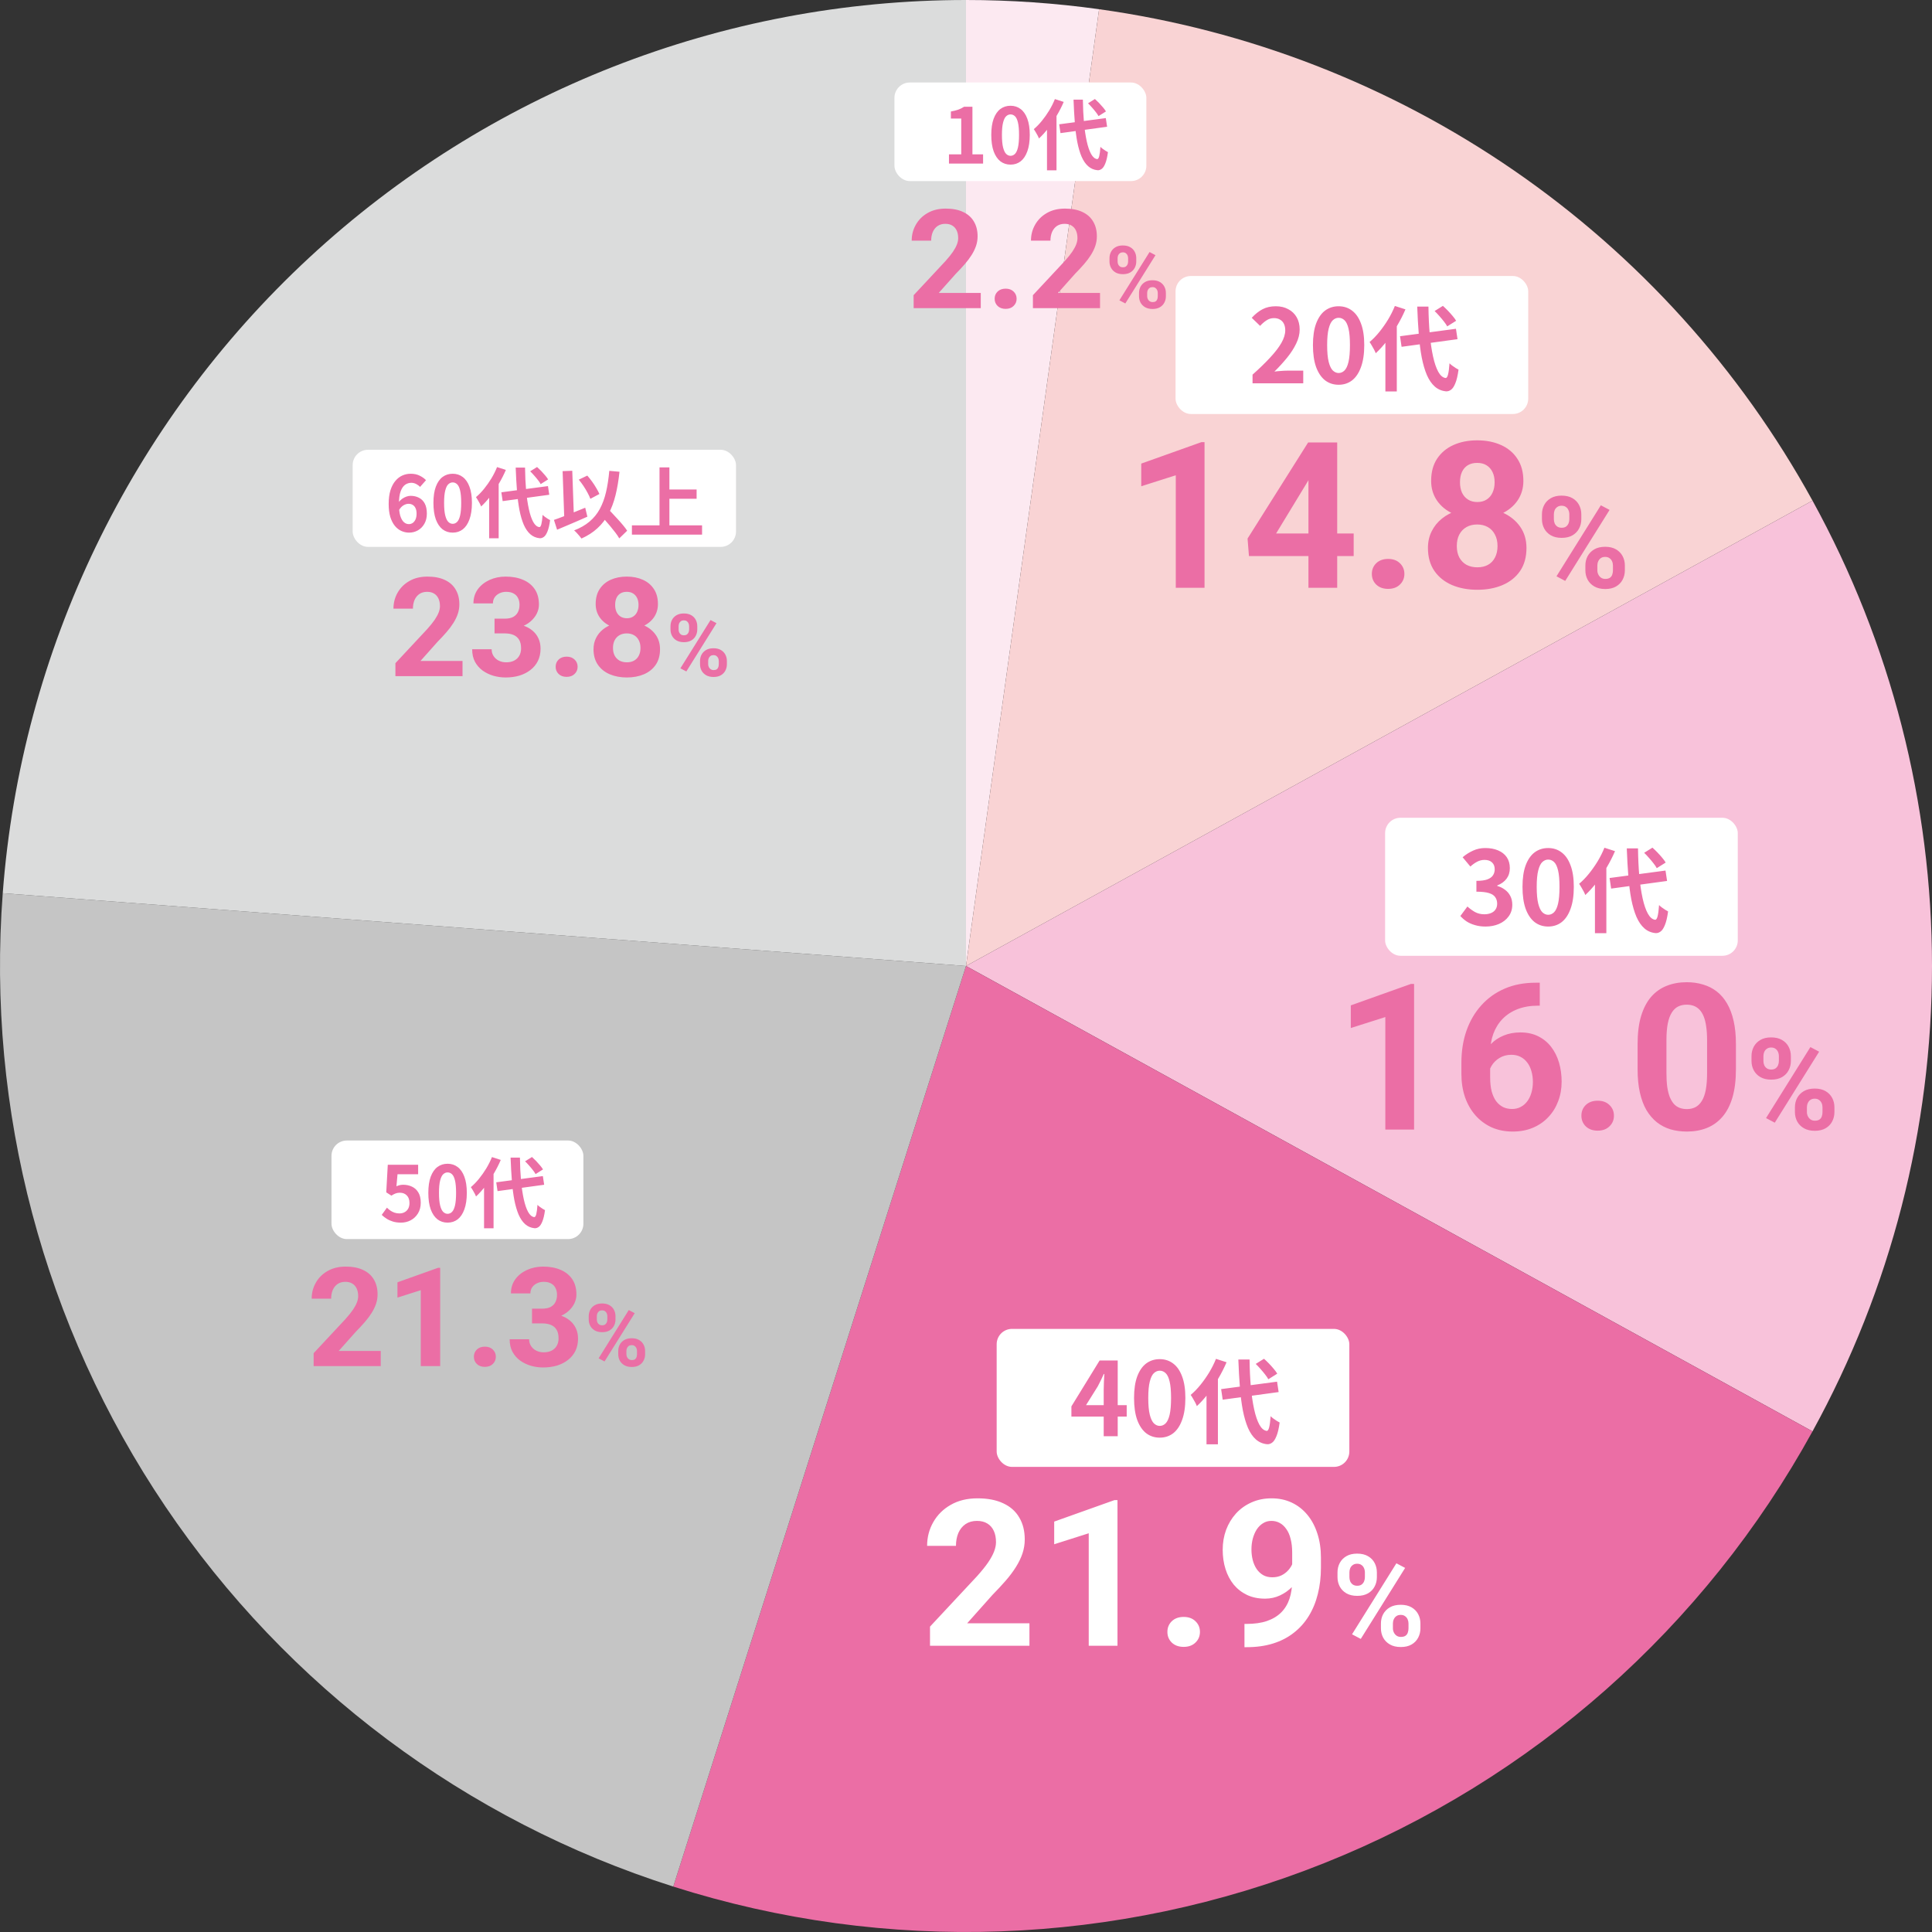
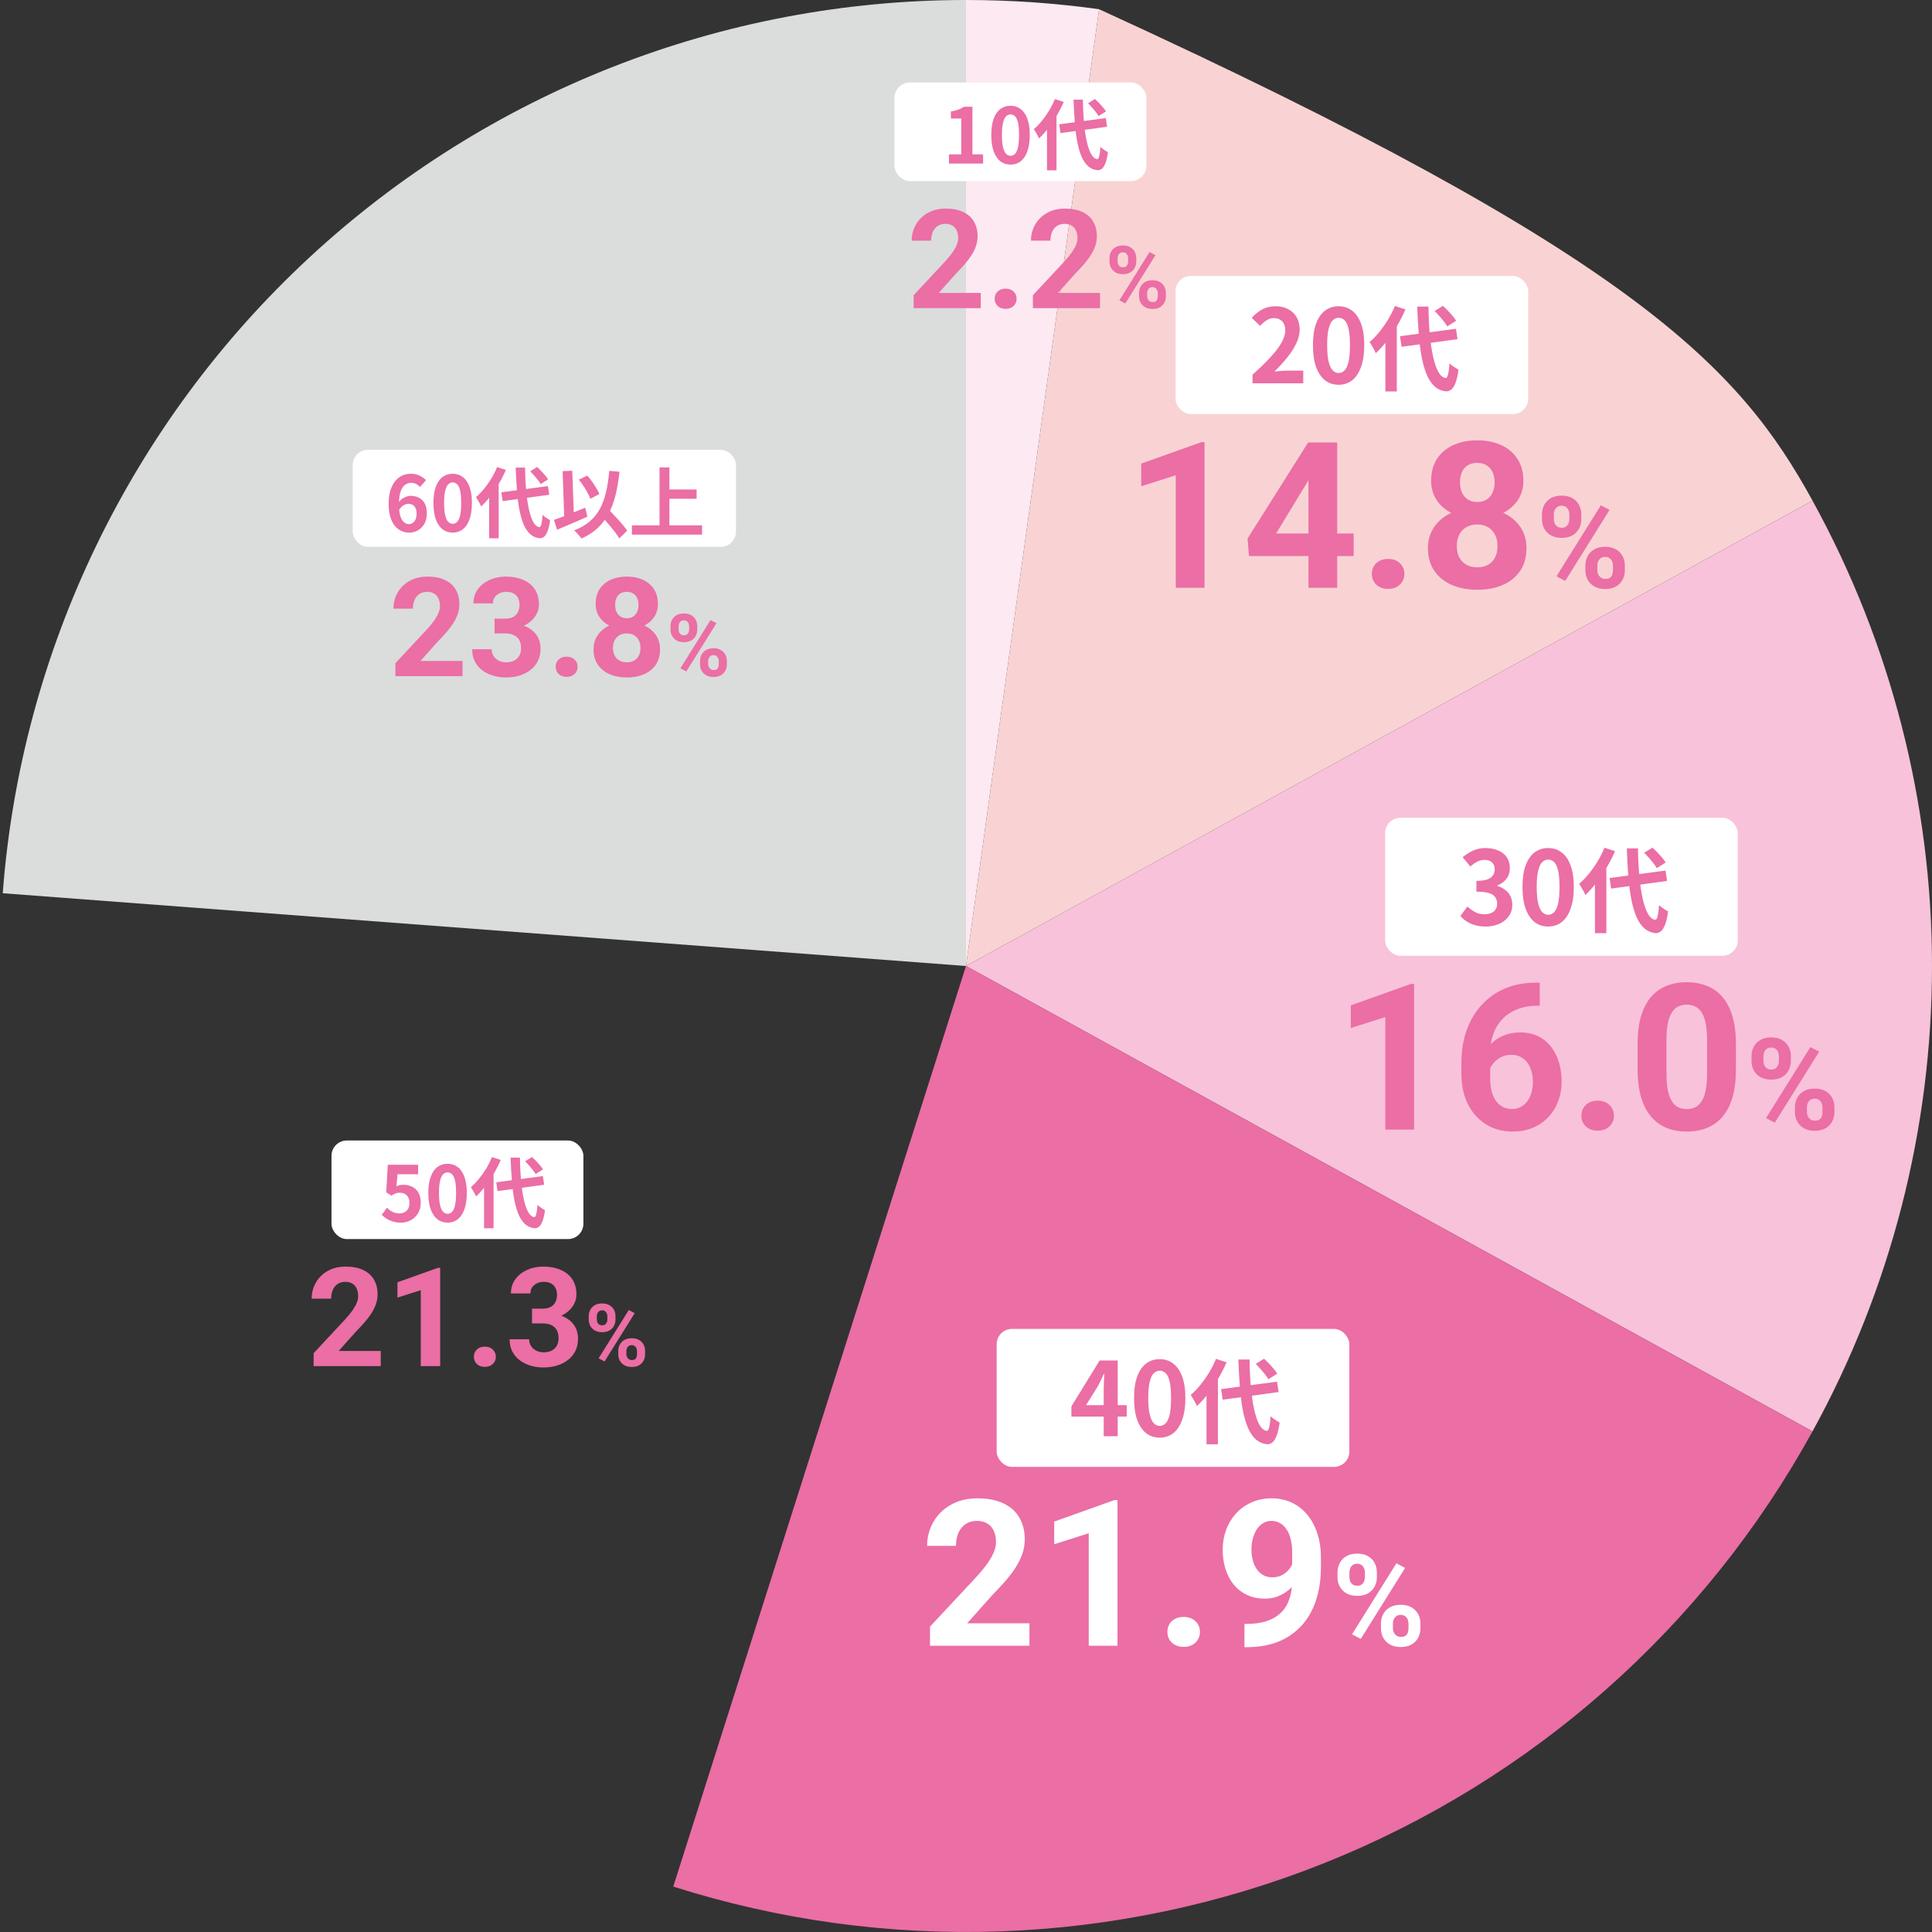
<svg xmlns="http://www.w3.org/2000/svg" width="378" height="378" viewBox="0 0 378 378" fill="none">
  <rect x="0" y="0" width="378" height="378" fill="#333333" stroke="none" />
  <path d="M189 0C197.712 -3.80812e-07 206.413 0.602 215.042 1.803L189 189L189 0Z" fill="#FCE9F1" />
-   <path d="M215.042 1.803C244.187 5.857 271.982 16.66 296.214 33.352C320.446 50.044 340.446 72.163 354.622 97.949L189 189L215.042 1.803Z" fill="#F9D3D4" />
+   <path d="M215.042 1.803C320.446 50.044 340.446 72.163 354.622 97.949L189 189L215.042 1.803Z" fill="#F9D3D4" />
  <path d="M354.622 97.949C369.959 125.846 378 157.165 378 189C378 220.835 369.959 252.154 354.622 280.051L189 189L354.622 97.949Z" fill="#F8C2DA" />
  <path d="M354.622 280.051C333.532 318.414 299.779 348.265 259.127 364.508C218.475 380.752 173.445 382.379 131.726 369.113L189 189L354.622 280.051Z" fill="#EB6EA5" />
-   <path d="M131.726 369.113C91.172 356.217 56.157 330.013 32.349 294.742C8.54 259.471 -2.669 217.197 0.537 174.763L189 189L131.726 369.113Z" fill="#C5C5C5" />
  <path d="M0.537 174.763C4.127 127.237 25.541 82.822 60.489 50.415C95.437 18.007 141.339 -5.68357e-07 189 0V189L0.537 174.763Z" fill="#DBDCDC" />
  <rect x="195" y="260" width="69" height="27" rx="3" fill="white" />
  <path d="M215.943 281V271.9C215.943 271.473 215.956 270.967 215.983 270.38C216.01 269.78 216.036 269.26 216.063 268.82H215.963C215.79 269.22 215.603 269.62 215.403 270.02C215.203 270.42 214.996 270.827 214.783 271.24L212.483 274.92H220.443V277.16H209.623V275.16L215.143 266.18H218.683V281H215.943ZM226.9 281.28C225.9 281.28 225.02 280.993 224.26 280.42C223.513 279.833 222.927 278.967 222.5 277.82C222.087 276.66 221.88 275.227 221.88 273.52C221.88 271.827 222.087 270.42 222.5 269.3C222.927 268.167 223.513 267.32 224.26 266.76C225.02 266.2 225.9 265.92 226.9 265.92C227.913 265.92 228.793 266.207 229.54 266.78C230.287 267.34 230.867 268.18 231.28 269.3C231.707 270.42 231.92 271.827 231.92 273.52C231.92 275.227 231.707 276.66 231.28 277.82C230.867 278.967 230.287 279.833 229.54 280.42C228.793 280.993 227.913 281.28 226.9 281.28ZM226.9 278.98C227.34 278.98 227.727 278.813 228.06 278.48C228.393 278.147 228.653 277.587 228.84 276.8C229.027 276 229.12 274.907 229.12 273.52C229.12 272.147 229.027 271.073 228.84 270.3C228.653 269.513 228.393 268.967 228.06 268.66C227.727 268.34 227.34 268.18 226.9 268.18C226.487 268.18 226.107 268.34 225.76 268.66C225.427 268.967 225.16 269.513 224.96 270.3C224.76 271.073 224.66 272.147 224.66 273.52C224.66 274.907 224.76 276 224.96 276.8C225.16 277.587 225.427 278.147 225.76 278.48C226.107 278.813 226.487 278.98 226.9 278.98ZM238.917 271.784L249.861 270.326L250.167 272.36L239.223 273.854L238.917 271.784ZM245.685 266.852L247.305 265.844C247.617 266.12 247.941 266.432 248.277 266.78C248.613 267.128 248.925 267.476 249.213 267.824C249.501 268.16 249.729 268.472 249.897 268.76L248.151 269.858C248.007 269.582 247.797 269.27 247.521 268.922C247.245 268.562 246.945 268.202 246.621 267.842C246.309 267.482 245.997 267.152 245.685 266.852ZM237.909 265.862L239.979 266.528C239.523 267.596 238.983 268.658 238.359 269.714C237.747 270.77 237.081 271.76 236.361 272.684C235.653 273.608 234.921 274.418 234.165 275.114C234.105 274.934 234.003 274.706 233.859 274.43C233.715 274.154 233.559 273.878 233.391 273.602C233.235 273.326 233.091 273.098 232.959 272.918C233.619 272.366 234.255 271.712 234.867 270.956C235.479 270.2 236.049 269.39 236.577 268.526C237.105 267.65 237.549 266.762 237.909 265.862ZM236.055 271.028L238.251 268.814L238.287 268.85V282.584H236.055V271.028ZM242.283 265.988H244.479C244.503 267.908 244.587 269.702 244.731 271.37C244.887 273.026 245.103 274.484 245.379 275.744C245.655 277.004 245.997 278.006 246.405 278.75C246.813 279.482 247.287 279.884 247.827 279.956C248.031 279.968 248.193 279.74 248.313 279.272C248.433 278.804 248.529 278.072 248.601 277.076C248.733 277.22 248.913 277.376 249.141 277.544C249.369 277.712 249.597 277.868 249.825 278.012C250.053 278.144 250.233 278.246 250.365 278.318C250.209 279.482 249.999 280.376 249.735 281C249.483 281.624 249.201 282.044 248.889 282.26C248.577 282.488 248.253 282.59 247.917 282.566C247.065 282.482 246.333 282.17 245.721 281.63C245.109 281.09 244.593 280.34 244.173 279.38C243.765 278.42 243.429 277.274 243.165 275.942C242.913 274.61 242.721 273.11 242.589 271.442C242.457 269.762 242.355 267.944 242.283 265.988Z" fill="#EB6EA5" />
  <path d="M201.412 317.605V322H181.958V318.25L191.158 308.387C192.082 307.358 192.811 306.453 193.345 305.672C193.879 304.878 194.263 304.168 194.498 303.543C194.745 302.905 194.869 302.299 194.869 301.727C194.869 300.867 194.725 300.132 194.439 299.52C194.153 298.895 193.729 298.413 193.169 298.074C192.623 297.736 191.945 297.566 191.138 297.566C190.279 297.566 189.537 297.775 188.912 298.191C188.3 298.608 187.831 299.188 187.505 299.93C187.193 300.672 187.037 301.512 187.037 302.449H181.392C181.392 300.757 181.796 299.207 182.603 297.801C183.41 296.382 184.55 295.255 186.021 294.422C187.492 293.576 189.237 293.152 191.255 293.152C193.248 293.152 194.927 293.478 196.294 294.129C197.675 294.767 198.716 295.691 199.419 296.902C200.136 298.1 200.494 299.533 200.494 301.199C200.494 302.137 200.344 303.055 200.044 303.953C199.745 304.839 199.315 305.724 198.755 306.609C198.208 307.482 197.544 308.367 196.763 309.266C195.982 310.164 195.116 311.095 194.166 312.059L189.224 317.605H201.412ZM218.638 293.504V322H213.013V299.988L206.255 302.137V297.703L218.033 293.504H218.638ZM228.404 319.285C228.404 318.452 228.69 317.755 229.263 317.195C229.849 316.635 230.624 316.355 231.587 316.355C232.551 316.355 233.319 316.635 233.892 317.195C234.478 317.755 234.771 318.452 234.771 319.285C234.771 320.118 234.478 320.815 233.892 321.375C233.319 321.935 232.551 322.215 231.587 322.215C230.624 322.215 229.849 321.935 229.263 321.375C228.69 320.815 228.404 320.118 228.404 319.285ZM243.482 317.723H243.853C245.416 317.723 246.757 317.534 247.876 317.156C249.009 316.766 249.94 316.206 250.669 315.477C251.399 314.747 251.939 313.855 252.291 312.801C252.642 311.733 252.818 310.522 252.818 309.168V303.777C252.818 302.749 252.714 301.844 252.505 301.062C252.31 300.281 252.024 299.637 251.646 299.129C251.281 298.608 250.852 298.217 250.357 297.957C249.875 297.697 249.341 297.566 248.755 297.566C248.13 297.566 247.577 297.723 247.095 298.035C246.613 298.335 246.203 298.745 245.865 299.266C245.539 299.786 245.285 300.385 245.103 301.062C244.934 301.727 244.849 302.423 244.849 303.152C244.849 303.882 244.934 304.578 245.103 305.242C245.272 305.893 245.526 306.473 245.865 306.98C246.203 307.475 246.626 307.872 247.134 308.172C247.642 308.458 248.241 308.602 248.931 308.602C249.595 308.602 250.188 308.478 250.708 308.23C251.242 307.97 251.692 307.632 252.056 307.215C252.434 306.798 252.72 306.336 252.916 305.828C253.124 305.32 253.228 304.806 253.228 304.285L255.083 305.301C255.083 306.212 254.888 307.111 254.498 307.996C254.107 308.882 253.56 309.689 252.857 310.418C252.167 311.134 251.366 311.707 250.455 312.137C249.543 312.566 248.567 312.781 247.525 312.781C246.197 312.781 245.018 312.54 243.99 312.059C242.961 311.564 242.089 310.887 241.373 310.027C240.669 309.155 240.136 308.139 239.771 306.98C239.406 305.822 239.224 304.565 239.224 303.211C239.224 301.831 239.445 300.535 239.888 299.324C240.344 298.113 240.988 297.046 241.822 296.121C242.668 295.197 243.677 294.474 244.849 293.953C246.034 293.419 247.349 293.152 248.794 293.152C250.24 293.152 251.555 293.432 252.74 293.992C253.925 294.552 254.94 295.346 255.787 296.375C256.633 297.391 257.284 298.608 257.74 300.027C258.208 301.447 258.443 303.022 258.443 304.754V306.707C258.443 308.556 258.241 310.275 257.837 311.863C257.447 313.452 256.854 314.891 256.06 316.18C255.279 317.456 254.302 318.549 253.13 319.461C251.972 320.372 250.624 321.069 249.087 321.551C247.551 322.033 245.832 322.273 243.931 322.273H243.482V317.723ZM261.685 308.584V307.645C261.685 306.969 261.832 306.355 262.125 305.801C262.417 305.248 262.849 304.804 263.418 304.471C263.988 304.137 264.688 303.97 265.518 303.97C266.373 303.97 267.085 304.137 267.654 304.471C268.232 304.804 268.663 305.248 268.948 305.801C269.241 306.355 269.388 306.969 269.388 307.645V308.584C269.388 309.244 269.241 309.85 268.948 310.403C268.663 310.957 268.236 311.4 267.667 311.734C267.097 312.068 266.389 312.234 265.542 312.234C264.704 312.234 263.996 312.068 263.418 311.734C262.849 311.4 262.417 310.957 262.125 310.403C261.832 309.85 261.685 309.244 261.685 308.584ZM264.017 307.645V308.584C264.017 308.869 264.069 309.142 264.175 309.402C264.289 309.655 264.46 309.862 264.688 310.025C264.924 310.18 265.209 310.257 265.542 310.257C265.892 310.257 266.177 310.18 266.397 310.025C266.617 309.862 266.779 309.655 266.885 309.402C266.991 309.142 267.044 308.869 267.044 308.584V307.645C267.044 307.343 266.987 307.067 266.873 306.814C266.767 306.554 266.6 306.347 266.373 306.192C266.153 306.029 265.868 305.948 265.518 305.948C265.193 305.948 264.916 306.029 264.688 306.192C264.46 306.347 264.289 306.554 264.175 306.814C264.069 307.067 264.017 307.343 264.017 307.645ZM270.181 318.582V317.642C270.181 316.975 270.328 316.364 270.621 315.811C270.922 315.258 271.357 314.814 271.927 314.48C272.505 314.147 273.213 313.98 274.051 313.98C274.897 313.98 275.605 314.147 276.175 314.48C276.744 314.814 277.176 315.258 277.469 315.811C277.762 316.364 277.908 316.975 277.908 317.642V318.582C277.908 319.249 277.762 319.86 277.469 320.413C277.184 320.966 276.757 321.41 276.187 321.744C275.617 322.077 274.913 322.244 274.075 322.244C273.229 322.244 272.517 322.077 271.939 321.744C271.361 321.41 270.922 320.966 270.621 320.413C270.328 319.86 270.181 319.249 270.181 318.582ZM272.525 317.642V318.582C272.525 318.875 272.59 319.152 272.72 319.412C272.85 319.673 273.029 319.88 273.257 320.035C273.493 320.189 273.766 320.267 274.075 320.267C274.466 320.267 274.771 320.189 274.991 320.035C275.21 319.88 275.361 319.673 275.442 319.412C275.532 319.152 275.577 318.875 275.577 318.582V317.642C275.577 317.349 275.52 317.076 275.406 316.824C275.292 316.564 275.121 316.356 274.893 316.202C274.673 316.039 274.393 315.958 274.051 315.958C273.709 315.958 273.424 316.039 273.196 316.202C272.977 316.356 272.81 316.564 272.696 316.824C272.582 317.076 272.525 317.349 272.525 317.642ZM274.917 306.766L266.238 320.657L264.529 319.754L273.208 305.862L274.917 306.766Z" fill="white" />
  <rect x="271" y="160" width="69" height="27" rx="3" fill="white" />
  <path d="M290.663 181.28C289.89 181.28 289.196 181.187 288.583 181C287.97 180.827 287.423 180.587 286.943 180.28C286.476 179.96 286.07 179.607 285.723 179.22L287.103 177.36C287.556 177.773 288.05 178.133 288.583 178.44C289.13 178.733 289.736 178.88 290.403 178.88C290.91 178.88 291.35 178.8 291.723 178.64C292.11 178.48 292.403 178.247 292.603 177.94C292.816 177.633 292.923 177.26 292.923 176.82C292.923 176.327 292.803 175.907 292.563 175.56C292.336 175.2 291.93 174.927 291.343 174.74C290.756 174.553 289.93 174.46 288.863 174.46V172.34C289.77 172.34 290.483 172.247 291.003 172.06C291.523 171.86 291.89 171.593 292.103 171.26C292.33 170.913 292.443 170.52 292.443 170.08C292.443 169.507 292.27 169.06 291.923 168.74C291.576 168.407 291.09 168.24 290.463 168.24C289.943 168.24 289.456 168.36 289.003 168.6C288.563 168.827 288.123 169.14 287.683 169.54L286.163 167.72C286.816 167.173 287.503 166.74 288.223 166.42C288.943 166.087 289.736 165.92 290.603 165.92C291.55 165.92 292.383 166.073 293.103 166.38C293.836 166.687 294.403 167.133 294.803 167.72C295.203 168.307 295.403 169.02 295.403 169.86C295.403 170.66 295.19 171.347 294.763 171.92C294.336 172.493 293.73 172.933 292.943 173.24V173.34C293.49 173.487 293.983 173.727 294.423 174.06C294.876 174.38 295.23 174.787 295.483 175.28C295.75 175.773 295.883 176.347 295.883 177C295.883 177.893 295.643 178.66 295.163 179.3C294.696 179.94 294.063 180.433 293.263 180.78C292.476 181.113 291.61 181.28 290.663 181.28ZM302.9 181.28C301.9 181.28 301.02 180.993 300.26 180.42C299.513 179.833 298.927 178.967 298.5 177.82C298.087 176.66 297.88 175.227 297.88 173.52C297.88 171.827 298.087 170.42 298.5 169.3C298.927 168.167 299.513 167.32 300.26 166.76C301.02 166.2 301.9 165.92 302.9 165.92C303.913 165.92 304.793 166.207 305.54 166.78C306.287 167.34 306.867 168.18 307.28 169.3C307.707 170.42 307.92 171.827 307.92 173.52C307.92 175.227 307.707 176.66 307.28 177.82C306.867 178.967 306.287 179.833 305.54 180.42C304.793 180.993 303.913 181.28 302.9 181.28ZM302.9 178.98C303.34 178.98 303.727 178.813 304.06 178.48C304.393 178.147 304.653 177.587 304.84 176.8C305.027 176 305.12 174.907 305.12 173.52C305.12 172.147 305.027 171.073 304.84 170.3C304.653 169.513 304.393 168.967 304.06 168.66C303.727 168.34 303.34 168.18 302.9 168.18C302.487 168.18 302.107 168.34 301.76 168.66C301.427 168.967 301.16 169.513 300.96 170.3C300.76 171.073 300.66 172.147 300.66 173.52C300.66 174.907 300.76 176 300.96 176.8C301.16 177.587 301.427 178.147 301.76 178.48C302.107 178.813 302.487 178.98 302.9 178.98ZM314.917 171.784L325.861 170.326L326.167 172.36L315.223 173.854L314.917 171.784ZM321.685 166.852L323.305 165.844C323.617 166.12 323.941 166.432 324.277 166.78C324.613 167.128 324.925 167.476 325.213 167.824C325.501 168.16 325.729 168.472 325.897 168.76L324.151 169.858C324.007 169.582 323.797 169.27 323.521 168.922C323.245 168.562 322.945 168.202 322.621 167.842C322.309 167.482 321.997 167.152 321.685 166.852ZM313.909 165.862L315.979 166.528C315.523 167.596 314.983 168.658 314.359 169.714C313.747 170.77 313.081 171.76 312.361 172.684C311.653 173.608 310.921 174.418 310.165 175.114C310.105 174.934 310.003 174.706 309.859 174.43C309.715 174.154 309.559 173.878 309.391 173.602C309.235 173.326 309.091 173.098 308.959 172.918C309.619 172.366 310.255 171.712 310.867 170.956C311.479 170.2 312.049 169.39 312.577 168.526C313.105 167.65 313.549 166.762 313.909 165.862ZM312.055 171.028L314.251 168.814L314.287 168.85V182.584H312.055V171.028ZM318.283 165.988H320.479C320.503 167.908 320.587 169.702 320.731 171.37C320.887 173.026 321.103 174.484 321.379 175.744C321.655 177.004 321.997 178.006 322.405 178.75C322.813 179.482 323.287 179.884 323.827 179.956C324.031 179.968 324.193 179.74 324.313 179.272C324.433 178.804 324.529 178.072 324.601 177.076C324.733 177.22 324.913 177.376 325.141 177.544C325.369 177.712 325.597 177.868 325.825 178.012C326.053 178.144 326.233 178.246 326.365 178.318C326.209 179.482 325.999 180.376 325.735 181C325.483 181.624 325.201 182.044 324.889 182.26C324.577 182.488 324.253 182.59 323.917 182.566C323.065 182.482 322.333 182.17 321.721 181.63C321.109 181.09 320.593 180.34 320.173 179.38C319.765 178.42 319.429 177.274 319.165 175.942C318.913 174.61 318.721 173.11 318.589 171.442C318.457 169.762 318.355 167.944 318.283 165.988Z" fill="#EB6EA5" />
  <path d="M276.669 192.504V221H271.044V198.988L264.287 201.137V196.703L276.064 192.504H276.669ZM300.439 192.27H301.259V196.762H300.927C299.443 196.762 298.121 196.983 296.962 197.426C295.804 197.868 294.82 198.5 294.013 199.32C293.219 200.128 292.607 201.104 292.177 202.25C291.761 203.396 291.552 204.678 291.552 206.098V210.824C291.552 211.84 291.65 212.738 291.845 213.52C292.054 214.288 292.347 214.932 292.724 215.453C293.115 215.961 293.57 216.345 294.091 216.605C294.612 216.853 295.198 216.977 295.849 216.977C296.461 216.977 297.014 216.846 297.509 216.586C298.017 216.326 298.447 215.961 298.798 215.492C299.163 215.01 299.436 214.451 299.619 213.812C299.814 213.161 299.912 212.452 299.912 211.684C299.912 210.915 299.814 210.206 299.619 209.555C299.436 208.904 299.163 208.344 298.798 207.875C298.434 207.393 297.991 207.022 297.47 206.762C296.949 206.501 296.363 206.371 295.712 206.371C294.827 206.371 294.046 206.579 293.369 206.996C292.705 207.4 292.184 207.921 291.806 208.559C291.429 209.197 291.227 209.867 291.201 210.57L289.501 209.477C289.541 208.474 289.749 207.523 290.126 206.625C290.517 205.727 291.051 204.932 291.728 204.242C292.418 203.539 293.245 202.992 294.208 202.602C295.172 202.198 296.259 201.996 297.47 201.996C298.798 201.996 299.964 202.25 300.966 202.758C301.982 203.266 302.828 203.962 303.505 204.848C304.182 205.733 304.69 206.755 305.029 207.914C305.367 209.073 305.537 210.31 305.537 211.625C305.537 213.005 305.309 214.288 304.853 215.473C304.41 216.658 303.766 217.693 302.919 218.578C302.086 219.464 301.083 220.154 299.912 220.648C298.74 221.143 297.425 221.391 295.966 221.391C294.456 221.391 293.082 221.117 291.845 220.57C290.621 220.01 289.567 219.229 288.681 218.227C287.796 217.224 287.112 216.033 286.63 214.652C286.162 213.272 285.927 211.762 285.927 210.121V207.934C285.927 205.642 286.259 203.546 286.923 201.645C287.6 199.73 288.57 198.077 289.833 196.684C291.097 195.277 292.62 194.19 294.404 193.422C296.188 192.654 298.199 192.27 300.439 192.27ZM309.404 218.285C309.404 217.452 309.69 216.755 310.263 216.195C310.849 215.635 311.624 215.355 312.587 215.355C313.551 215.355 314.319 215.635 314.892 216.195C315.478 216.755 315.771 217.452 315.771 218.285C315.771 219.118 315.478 219.815 314.892 220.375C314.319 220.935 313.551 221.215 312.587 221.215C311.624 221.215 310.849 220.935 310.263 220.375C309.69 219.815 309.404 219.118 309.404 218.285ZM339.638 204.281V209.203C339.638 211.339 339.41 213.181 338.955 214.73C338.499 216.267 337.841 217.53 336.982 218.52C336.136 219.496 335.126 220.219 333.955 220.688C332.783 221.156 331.481 221.391 330.048 221.391C328.903 221.391 327.835 221.247 326.845 220.961C325.856 220.661 324.964 220.199 324.169 219.574C323.388 218.949 322.711 218.161 322.138 217.211C321.578 216.247 321.149 215.102 320.849 213.773C320.55 212.445 320.4 210.922 320.4 209.203V204.281C320.4 202.146 320.628 200.316 321.083 198.793C321.552 197.257 322.21 196 323.056 195.023C323.916 194.047 324.931 193.331 326.103 192.875C327.275 192.406 328.577 192.172 330.009 192.172C331.155 192.172 332.216 192.322 333.193 192.621C334.182 192.908 335.074 193.357 335.869 193.969C336.663 194.581 337.34 195.368 337.9 196.332C338.46 197.283 338.889 198.422 339.189 199.75C339.488 201.065 339.638 202.576 339.638 204.281ZM333.994 209.945V203.52C333.994 202.491 333.935 201.592 333.818 200.824C333.714 200.056 333.551 199.405 333.33 198.871C333.108 198.324 332.835 197.882 332.509 197.543C332.184 197.204 331.813 196.957 331.396 196.801C330.979 196.645 330.517 196.566 330.009 196.566C329.371 196.566 328.805 196.69 328.31 196.938C327.828 197.185 327.418 197.582 327.08 198.129C326.741 198.663 326.481 199.379 326.298 200.277C326.129 201.163 326.044 202.243 326.044 203.52V209.945C326.044 210.974 326.097 211.879 326.201 212.66C326.318 213.441 326.487 214.112 326.708 214.672C326.943 215.219 327.216 215.668 327.529 216.02C327.854 216.358 328.225 216.605 328.642 216.762C329.072 216.918 329.541 216.996 330.048 216.996C330.673 216.996 331.227 216.872 331.708 216.625C332.203 216.365 332.62 215.961 332.958 215.414C333.31 214.854 333.57 214.125 333.74 213.227C333.909 212.328 333.994 211.234 333.994 209.945ZM342.685 207.584V206.645C342.685 205.969 342.832 205.355 343.125 204.801C343.417 204.248 343.849 203.804 344.418 203.471C344.988 203.137 345.688 202.97 346.518 202.97C347.373 202.97 348.085 203.137 348.654 203.471C349.232 203.804 349.663 204.248 349.948 204.801C350.241 205.355 350.388 205.969 350.388 206.645V207.584C350.388 208.244 350.241 208.85 349.948 209.403C349.663 209.957 349.236 210.4 348.667 210.734C348.097 211.068 347.389 211.234 346.542 211.234C345.704 211.234 344.996 211.068 344.418 210.734C343.849 210.4 343.417 209.957 343.125 209.403C342.832 208.85 342.685 208.244 342.685 207.584ZM345.017 206.645V207.584C345.017 207.869 345.069 208.142 345.175 208.402C345.289 208.655 345.46 208.862 345.688 209.025C345.924 209.18 346.209 209.257 346.542 209.257C346.892 209.257 347.177 209.18 347.397 209.025C347.617 208.862 347.779 208.655 347.885 208.402C347.991 208.142 348.044 207.869 348.044 207.584V206.645C348.044 206.343 347.987 206.067 347.873 205.814C347.767 205.554 347.6 205.347 347.373 205.192C347.153 205.029 346.868 204.948 346.518 204.948C346.193 204.948 345.916 205.029 345.688 205.192C345.46 205.347 345.289 205.554 345.175 205.814C345.069 206.067 345.017 206.343 345.017 206.645ZM351.181 217.582V216.642C351.181 215.975 351.328 215.364 351.621 214.811C351.922 214.258 352.357 213.814 352.927 213.48C353.505 213.147 354.213 212.98 355.051 212.98C355.897 212.98 356.605 213.147 357.175 213.48C357.744 213.814 358.176 214.258 358.469 214.811C358.762 215.364 358.908 215.975 358.908 216.642V217.582C358.908 218.249 358.762 218.86 358.469 219.413C358.184 219.966 357.757 220.41 357.187 220.744C356.617 221.077 355.913 221.244 355.075 221.244C354.229 221.244 353.517 221.077 352.939 220.744C352.361 220.41 351.922 219.966 351.621 219.413C351.328 218.86 351.181 218.249 351.181 217.582ZM353.525 216.642V217.582C353.525 217.875 353.59 218.152 353.72 218.412C353.85 218.673 354.029 218.88 354.257 219.035C354.493 219.189 354.766 219.267 355.075 219.267C355.466 219.267 355.771 219.189 355.991 219.035C356.21 218.88 356.361 218.673 356.442 218.412C356.532 218.152 356.577 217.875 356.577 217.582V216.642C356.577 216.349 356.52 216.076 356.406 215.824C356.292 215.564 356.121 215.356 355.893 215.202C355.673 215.039 355.393 214.958 355.051 214.958C354.709 214.958 354.424 215.039 354.196 215.202C353.977 215.356 353.81 215.564 353.696 215.824C353.582 216.076 353.525 216.349 353.525 216.642ZM355.917 205.766L347.238 219.657L345.529 218.754L354.208 204.862L355.917 205.766Z" fill="#EB6EA5" />
  <rect x="64.857" y="223.143" width="49.286" height="19.286" rx="3" fill="white" />
  <path d="M78.45 239.21C77.86 239.21 77.335 239.14 76.875 239C76.415 238.86 76.005 238.675 75.645 238.445C75.285 238.215 74.965 237.965 74.685 237.695L75.705 236.285C75.915 236.495 76.14 236.685 76.38 236.855C76.63 237.025 76.9 237.16 77.19 237.26C77.49 237.36 77.81 237.41 78.15 237.41C78.53 237.41 78.865 237.33 79.155 237.17C79.455 237.01 79.69 236.78 79.86 236.48C80.03 236.17 80.115 235.8 80.115 235.37C80.115 234.73 79.94 234.235 79.59 233.885C79.25 233.535 78.8 233.36 78.24 233.36C77.92 233.36 77.645 233.405 77.415 233.495C77.185 233.575 76.905 233.72 76.575 233.93L75.57 233.285L75.87 227.885H81.81V229.745H77.775L77.565 232.1C77.785 232 78 231.925 78.21 231.875C78.42 231.825 78.65 231.8 78.9 231.8C79.52 231.8 80.09 231.925 80.61 232.175C81.13 232.415 81.545 232.795 81.855 233.315C82.165 233.835 82.32 234.5 82.32 235.31C82.32 236.13 82.135 236.835 81.765 237.425C81.405 238.005 80.93 238.45 80.34 238.76C79.76 239.06 79.13 239.21 78.45 239.21ZM87.568 239.21C86.818 239.21 86.158 238.995 85.588 238.565C85.028 238.125 84.588 237.475 84.268 236.615C83.958 235.745 83.803 234.67 83.803 233.39C83.803 232.12 83.958 231.065 84.268 230.225C84.588 229.375 85.028 228.74 85.588 228.32C86.158 227.9 86.818 227.69 87.568 227.69C88.328 227.69 88.988 227.905 89.548 228.335C90.108 228.755 90.543 229.385 90.853 230.225C91.173 231.065 91.333 232.12 91.333 233.39C91.333 234.67 91.173 235.745 90.853 236.615C90.543 237.475 90.108 238.125 89.548 238.565C88.988 238.995 88.328 239.21 87.568 239.21ZM87.568 237.485C87.898 237.485 88.188 237.36 88.438 237.11C88.688 236.86 88.883 236.44 89.023 235.85C89.163 235.25 89.233 234.43 89.233 233.39C89.233 232.36 89.163 231.555 89.023 230.975C88.883 230.385 88.688 229.975 88.438 229.745C88.188 229.505 87.898 229.385 87.568 229.385C87.258 229.385 86.973 229.505 86.713 229.745C86.463 229.975 86.263 230.385 86.113 230.975C85.963 231.555 85.888 232.36 85.888 233.39C85.888 234.43 85.963 235.25 86.113 235.85C86.263 236.44 86.463 236.86 86.713 237.11C86.973 237.36 87.258 237.485 87.568 237.485ZM97.091 231.32L106.211 230.105L106.466 231.8L97.346 233.045L97.091 231.32ZM102.731 227.21L104.081 226.37C104.341 226.6 104.611 226.86 104.891 227.15C105.171 227.44 105.431 227.73 105.671 228.02C105.911 228.3 106.101 228.56 106.241 228.8L104.786 229.715C104.666 229.485 104.491 229.225 104.261 228.935C104.031 228.635 103.781 228.335 103.511 228.035C103.251 227.735 102.991 227.46 102.731 227.21ZM96.251 226.385L97.976 226.94C97.596 227.83 97.146 228.715 96.626 229.595C96.116 230.475 95.561 231.3 94.961 232.07C94.371 232.84 93.761 233.515 93.131 234.095C93.081 233.945 92.996 233.755 92.876 233.525C92.756 233.295 92.626 233.065 92.486 232.835C92.356 232.605 92.236 232.415 92.126 232.265C92.676 231.805 93.206 231.26 93.716 230.63C94.226 230 94.701 229.325 95.141 228.605C95.581 227.875 95.951 227.135 96.251 226.385ZM94.706 230.69L96.536 228.845L96.566 228.875V240.32H94.706V230.69ZM99.896 226.49H101.726C101.746 228.09 101.816 229.585 101.936 230.975C102.066 232.355 102.246 233.57 102.476 234.62C102.706 235.67 102.991 236.505 103.331 237.125C103.671 237.735 104.066 238.07 104.516 238.13C104.686 238.14 104.821 237.95 104.921 237.56C105.021 237.17 105.101 236.56 105.161 235.73C105.271 235.85 105.421 235.98 105.611 236.12C105.801 236.26 105.991 236.39 106.181 236.51C106.371 236.62 106.521 236.705 106.631 236.765C106.501 237.735 106.326 238.48 106.106 239C105.896 239.52 105.661 239.87 105.401 240.05C105.141 240.24 104.871 240.325 104.591 240.305C103.881 240.235 103.271 239.975 102.761 239.525C102.251 239.075 101.821 238.45 101.471 237.65C101.131 236.85 100.851 235.895 100.631 234.785C100.421 233.675 100.261 232.425 100.151 231.035C100.041 229.635 99.956 228.12 99.896 226.49Z" fill="#EB6EA5" />
  <path d="M74.494 264.319V267.285H61.363V264.754L67.573 258.096C68.197 257.402 68.689 256.791 69.049 256.264C69.41 255.728 69.669 255.249 69.827 254.827C69.994 254.396 70.078 253.987 70.078 253.601C70.078 253.021 69.981 252.524 69.788 252.111C69.594 251.689 69.309 251.364 68.931 251.135C68.561 250.907 68.105 250.792 67.56 250.792C66.98 250.792 66.478 250.933 66.057 251.214C65.644 251.496 65.327 251.887 65.107 252.388C64.897 252.889 64.791 253.456 64.791 254.088H60.981C60.981 252.946 61.253 251.9 61.798 250.951C62.343 249.993 63.112 249.232 64.106 248.67C65.099 248.099 66.276 247.813 67.639 247.813C68.983 247.813 70.117 248.033 71.04 248.472C71.972 248.903 72.675 249.527 73.149 250.344C73.633 251.153 73.874 252.12 73.874 253.245C73.874 253.877 73.773 254.497 73.571 255.104C73.369 255.701 73.079 256.299 72.701 256.896C72.332 257.485 71.884 258.083 71.356 258.689C70.829 259.296 70.245 259.924 69.603 260.575L66.268 264.319H74.494ZM86.122 248.05V267.285H82.325V252.427L77.764 253.877V250.885L85.713 248.05H86.122ZM92.714 265.453C92.714 264.89 92.907 264.42 93.294 264.042C93.689 263.664 94.212 263.475 94.863 263.475C95.513 263.475 96.032 263.664 96.418 264.042C96.814 264.42 97.012 264.89 97.012 265.453C97.012 266.015 96.814 266.485 96.418 266.863C96.032 267.241 95.513 267.43 94.863 267.43C94.212 267.43 93.689 267.241 93.294 266.863C92.907 266.485 92.714 266.015 92.714 265.453ZM104.091 256.04H106.122C106.772 256.04 107.308 255.93 107.73 255.71C108.152 255.481 108.464 255.165 108.666 254.761C108.877 254.348 108.982 253.869 108.982 253.324C108.982 252.832 108.886 252.396 108.692 252.019C108.508 251.632 108.222 251.333 107.835 251.122C107.449 250.902 106.961 250.792 106.372 250.792C105.906 250.792 105.476 250.885 105.08 251.069C104.685 251.254 104.368 251.513 104.131 251.847C103.894 252.181 103.775 252.585 103.775 253.06H99.965C99.965 252.005 100.246 251.087 100.809 250.305C101.38 249.522 102.145 248.912 103.103 248.472C104.061 248.033 105.115 247.813 106.267 247.813C107.567 247.813 108.706 248.024 109.681 248.446C110.657 248.859 111.417 249.47 111.962 250.278C112.507 251.087 112.779 252.089 112.779 253.284C112.779 253.891 112.639 254.479 112.357 255.051C112.076 255.613 111.672 256.123 111.145 256.58C110.626 257.028 109.993 257.389 109.246 257.661C108.499 257.925 107.66 258.057 106.728 258.057H104.091V256.04ZM104.091 258.927V256.962H106.728C107.774 256.962 108.692 257.081 109.483 257.318C110.274 257.556 110.938 257.898 111.474 258.347C112.01 258.786 112.415 259.309 112.687 259.916C112.959 260.513 113.096 261.177 113.096 261.906C113.096 262.803 112.924 263.603 112.582 264.306C112.239 265 111.755 265.589 111.131 266.072C110.516 266.556 109.795 266.925 108.969 267.18C108.143 267.426 107.242 267.549 106.267 267.549C105.458 267.549 104.663 267.439 103.88 267.219C103.107 266.991 102.404 266.652 101.771 266.204C101.147 265.747 100.646 265.176 100.268 264.49C99.899 263.796 99.714 262.974 99.714 262.025H103.524C103.524 262.517 103.647 262.957 103.894 263.343C104.14 263.73 104.478 264.033 104.909 264.253C105.348 264.473 105.836 264.583 106.372 264.583C106.979 264.583 107.497 264.473 107.928 264.253C108.367 264.024 108.701 263.708 108.93 263.304C109.167 262.891 109.286 262.412 109.286 261.867C109.286 261.164 109.158 260.601 108.903 260.179C108.648 259.749 108.284 259.432 107.809 259.23C107.334 259.028 106.772 258.927 106.122 258.927H104.091ZM115.185 258.163V257.523C115.185 257.064 115.284 256.646 115.483 256.27C115.683 255.894 115.976 255.592 116.363 255.365C116.751 255.138 117.227 255.025 117.791 255.025C118.372 255.025 118.856 255.138 119.244 255.365C119.637 255.592 119.93 255.894 120.124 256.27C120.323 256.646 120.422 257.064 120.422 257.523V258.163C120.422 258.611 120.323 259.023 120.124 259.399C119.93 259.776 119.639 260.077 119.252 260.304C118.865 260.531 118.383 260.645 117.808 260.645C117.238 260.645 116.756 260.531 116.363 260.304C115.976 260.077 115.683 259.776 115.483 259.399C115.284 259.023 115.185 258.611 115.185 258.163ZM116.77 257.523V258.163C116.77 258.356 116.806 258.542 116.878 258.719C116.955 258.89 117.072 259.031 117.227 259.142C117.387 259.247 117.581 259.3 117.808 259.3C118.046 259.3 118.239 259.247 118.389 259.142C118.538 259.031 118.649 258.89 118.721 258.719C118.793 258.542 118.829 258.356 118.829 258.163V257.523C118.829 257.319 118.79 257.131 118.712 256.959C118.64 256.782 118.527 256.641 118.372 256.536C118.223 256.425 118.029 256.37 117.791 256.37C117.57 256.37 117.382 256.425 117.227 256.536C117.072 256.641 116.955 256.782 116.878 256.959C116.806 257.131 116.77 257.319 116.77 257.523ZM120.962 264.961V264.322C120.962 263.868 121.062 263.453 121.261 263.077C121.465 262.7 121.762 262.399 122.149 262.172C122.542 261.945 123.023 261.832 123.593 261.832C124.169 261.832 124.65 261.945 125.038 262.172C125.425 262.399 125.718 262.7 125.917 263.077C126.117 263.453 126.216 263.868 126.216 264.322V264.961C126.216 265.415 126.117 265.83 125.917 266.206C125.724 266.582 125.433 266.884 125.046 267.111C124.659 267.338 124.18 267.451 123.61 267.451C123.034 267.451 122.55 267.338 122.157 267.111C121.764 266.884 121.465 266.582 121.261 266.206C121.062 265.83 120.962 265.415 120.962 264.961ZM122.556 264.322V264.961C122.556 265.16 122.6 265.348 122.688 265.525C122.777 265.702 122.899 265.844 123.054 265.949C123.214 266.054 123.4 266.106 123.61 266.106C123.875 266.106 124.083 266.054 124.232 265.949C124.382 265.844 124.484 265.702 124.54 265.525C124.6 265.348 124.631 265.16 124.631 264.961V264.322C124.631 264.123 124.592 263.937 124.515 263.766C124.437 263.589 124.321 263.447 124.166 263.342C124.017 263.232 123.826 263.176 123.593 263.176C123.361 263.176 123.167 263.232 123.012 263.342C122.863 263.447 122.749 263.589 122.672 263.766C122.594 263.937 122.556 264.123 122.556 264.322ZM124.183 256.926L118.281 266.372L117.119 265.758L123.021 256.312L124.183 256.926Z" fill="#EB6EA5" />
  <rect x="230" y="54" width="69" height="27" rx="3" fill="white" />
  <path d="M245.063 75V73.3C246.41 72.1 247.556 70.987 248.503 69.96C249.463 68.933 250.196 67.98 250.703 67.1C251.21 66.207 251.463 65.38 251.463 64.62C251.463 64.14 251.376 63.72 251.203 63.36C251.03 63 250.776 62.727 250.443 62.54C250.123 62.34 249.723 62.24 249.243 62.24C248.71 62.24 248.216 62.393 247.763 62.7C247.323 62.993 246.916 63.347 246.543 63.76L244.903 62.18C245.596 61.433 246.303 60.873 247.023 60.5C247.756 60.113 248.623 59.92 249.623 59.92C250.556 59.92 251.37 60.113 252.063 60.5C252.77 60.873 253.316 61.4 253.703 62.08C254.09 62.76 254.283 63.56 254.283 64.48C254.283 65.373 254.056 66.287 253.603 67.22C253.163 68.14 252.57 69.06 251.823 69.98C251.076 70.9 250.25 71.807 249.343 72.7C249.73 72.647 250.143 72.607 250.583 72.58C251.036 72.54 251.436 72.52 251.783 72.52H254.983V75H245.063ZM261.9 75.28C260.9 75.28 260.02 74.993 259.26 74.42C258.513 73.833 257.927 72.967 257.5 71.82C257.087 70.66 256.88 69.227 256.88 67.52C256.88 65.827 257.087 64.42 257.5 63.3C257.927 62.167 258.513 61.32 259.26 60.76C260.02 60.2 260.9 59.92 261.9 59.92C262.913 59.92 263.793 60.207 264.54 60.78C265.287 61.34 265.867 62.18 266.28 63.3C266.707 64.42 266.92 65.827 266.92 67.52C266.92 69.227 266.707 70.66 266.28 71.82C265.867 72.967 265.287 73.833 264.54 74.42C263.793 74.993 262.913 75.28 261.9 75.28ZM261.9 72.98C262.34 72.98 262.727 72.813 263.06 72.48C263.393 72.147 263.653 71.587 263.84 70.8C264.027 70 264.12 68.907 264.12 67.52C264.12 66.147 264.027 65.073 263.84 64.3C263.653 63.513 263.393 62.967 263.06 62.66C262.727 62.34 262.34 62.18 261.9 62.18C261.487 62.18 261.107 62.34 260.76 62.66C260.427 62.967 260.16 63.513 259.96 64.3C259.76 65.073 259.66 66.147 259.66 67.52C259.66 68.907 259.76 70 259.96 70.8C260.16 71.587 260.427 72.147 260.76 72.48C261.107 72.813 261.487 72.98 261.9 72.98ZM273.917 65.784L284.861 64.326L285.167 66.36L274.223 67.854L273.917 65.784ZM280.685 60.852L282.305 59.844C282.617 60.12 282.941 60.432 283.277 60.78C283.613 61.128 283.925 61.476 284.213 61.824C284.501 62.16 284.729 62.472 284.897 62.76L283.151 63.858C283.007 63.582 282.797 63.27 282.521 62.922C282.245 62.562 281.945 62.202 281.621 61.842C281.309 61.482 280.997 61.152 280.685 60.852ZM272.909 59.862L274.979 60.528C274.523 61.596 273.983 62.658 273.359 63.714C272.747 64.77 272.081 65.76 271.361 66.684C270.653 67.608 269.921 68.418 269.165 69.114C269.105 68.934 269.003 68.706 268.859 68.43C268.715 68.154 268.559 67.878 268.391 67.602C268.235 67.326 268.091 67.098 267.959 66.918C268.619 66.366 269.255 65.712 269.867 64.956C270.479 64.2 271.049 63.39 271.577 62.526C272.105 61.65 272.549 60.762 272.909 59.862ZM271.055 65.028L273.251 62.814L273.287 62.85V76.584H271.055V65.028ZM277.283 59.988H279.479C279.503 61.908 279.587 63.702 279.731 65.37C279.887 67.026 280.103 68.484 280.379 69.744C280.655 71.004 280.997 72.006 281.405 72.75C281.813 73.482 282.287 73.884 282.827 73.956C283.031 73.968 283.193 73.74 283.313 73.272C283.433 72.804 283.529 72.072 283.601 71.076C283.733 71.22 283.913 71.376 284.141 71.544C284.369 71.712 284.597 71.868 284.825 72.012C285.053 72.144 285.233 72.246 285.365 72.318C285.209 73.482 284.999 74.376 284.735 75C284.483 75.624 284.201 76.044 283.889 76.26C283.577 76.488 283.253 76.59 282.917 76.566C282.065 76.482 281.333 76.17 280.721 75.63C280.109 75.09 279.593 74.34 279.173 73.38C278.765 72.42 278.429 71.274 278.165 69.942C277.913 68.61 277.721 67.11 277.589 65.442C277.457 63.762 277.355 61.944 277.283 59.988Z" fill="#EB6EA5" />
  <path d="M235.669 86.504V115H230.044V92.988L223.287 95.137V90.703L235.064 86.504H235.669ZM264.849 104.375V108.789H244.361L244.087 105.371L255.943 86.562H260.416L255.572 94.668L249.673 104.375H264.849ZM261.626 86.562V115H256.001V86.562H261.626ZM268.404 112.285C268.404 111.452 268.69 110.755 269.263 110.195C269.849 109.635 270.624 109.355 271.587 109.355C272.551 109.355 273.319 109.635 273.892 110.195C274.478 110.755 274.771 111.452 274.771 112.285C274.771 113.118 274.478 113.815 273.892 114.375C273.319 114.935 272.551 115.215 271.587 115.215C270.624 115.215 269.849 114.935 269.263 114.375C268.69 113.815 268.404 113.118 268.404 112.285ZM298.658 107.207C298.658 108.991 298.241 110.495 297.408 111.719C296.574 112.93 295.429 113.848 293.97 114.473C292.525 115.085 290.884 115.391 289.048 115.391C287.212 115.391 285.565 115.085 284.107 114.473C282.649 113.848 281.496 112.93 280.65 111.719C279.804 110.495 279.38 108.991 279.38 107.207C279.38 106.009 279.621 104.928 280.103 103.965C280.585 102.988 281.255 102.155 282.115 101.465C282.987 100.762 284.009 100.228 285.181 99.863C286.353 99.486 287.629 99.297 289.009 99.297C290.858 99.297 292.512 99.622 293.97 100.273C295.429 100.924 296.574 101.842 297.408 103.027C298.241 104.212 298.658 105.605 298.658 107.207ZM292.994 106.836C292.994 105.964 292.824 105.215 292.486 104.59C292.16 103.952 291.698 103.464 291.099 103.125C290.5 102.786 289.804 102.617 289.009 102.617C288.215 102.617 287.518 102.786 286.919 103.125C286.32 103.464 285.852 103.952 285.513 104.59C285.188 105.215 285.025 105.964 285.025 106.836C285.025 107.695 285.188 108.438 285.513 109.062C285.852 109.688 286.32 110.169 286.919 110.508C287.531 110.833 288.241 110.996 289.048 110.996C289.856 110.996 290.552 110.833 291.138 110.508C291.737 110.169 292.193 109.688 292.505 109.062C292.831 108.438 292.994 107.695 292.994 106.836ZM298.052 94.102C298.052 95.547 297.668 96.829 296.9 97.949C296.132 99.056 295.064 99.922 293.697 100.547C292.343 101.172 290.793 101.484 289.048 101.484C287.291 101.484 285.728 101.172 284.361 100.547C282.994 99.922 281.926 99.056 281.158 97.949C280.389 96.829 280.005 95.547 280.005 94.102C280.005 92.383 280.389 90.938 281.158 89.766C281.939 88.581 283.007 87.682 284.361 87.07C285.728 86.458 287.278 86.152 289.009 86.152C290.767 86.152 292.323 86.458 293.677 87.07C295.044 87.682 296.112 88.581 296.88 89.766C297.662 90.938 298.052 92.383 298.052 94.102ZM292.427 94.356C292.427 93.587 292.291 92.923 292.017 92.363C291.744 91.79 291.353 91.348 290.845 91.035C290.35 90.723 289.738 90.566 289.009 90.566C288.306 90.566 287.701 90.716 287.193 91.016C286.698 91.315 286.314 91.751 286.041 92.324C285.78 92.884 285.65 93.561 285.65 94.356C285.65 95.124 285.78 95.801 286.041 96.387C286.314 96.96 286.705 97.409 287.212 97.734C287.72 98.06 288.332 98.223 289.048 98.223C289.764 98.223 290.37 98.06 290.865 97.734C291.373 97.409 291.757 96.96 292.017 96.387C292.291 95.801 292.427 95.124 292.427 94.356ZM301.685 101.584V100.645C301.685 99.969 301.832 99.355 302.125 98.801C302.417 98.248 302.849 97.804 303.418 97.471C303.988 97.137 304.688 96.97 305.518 96.97C306.373 96.97 307.085 97.137 307.654 97.471C308.232 97.804 308.663 98.248 308.948 98.801C309.241 99.355 309.388 99.969 309.388 100.645V101.584C309.388 102.244 309.241 102.85 308.948 103.403C308.663 103.957 308.236 104.4 307.667 104.734C307.097 105.068 306.389 105.234 305.542 105.234C304.704 105.234 303.996 105.068 303.418 104.734C302.849 104.4 302.417 103.957 302.125 103.403C301.832 102.85 301.685 102.244 301.685 101.584ZM304.017 100.645V101.584C304.017 101.869 304.069 102.142 304.175 102.402C304.289 102.655 304.46 102.862 304.688 103.025C304.924 103.18 305.209 103.257 305.542 103.257C305.892 103.257 306.177 103.18 306.397 103.025C306.617 102.862 306.779 102.655 306.885 102.402C306.991 102.142 307.044 101.869 307.044 101.584V100.645C307.044 100.343 306.987 100.067 306.873 99.814C306.767 99.554 306.6 99.347 306.373 99.192C306.153 99.029 305.868 98.948 305.518 98.948C305.193 98.948 304.916 99.029 304.688 99.192C304.46 99.347 304.289 99.554 304.175 99.814C304.069 100.067 304.017 100.343 304.017 100.645ZM310.181 111.582V110.642C310.181 109.975 310.328 109.364 310.621 108.811C310.922 108.258 311.357 107.814 311.927 107.48C312.505 107.147 313.213 106.98 314.051 106.98C314.897 106.98 315.605 107.147 316.175 107.48C316.744 107.814 317.176 108.258 317.469 108.811C317.762 109.364 317.908 109.975 317.908 110.642V111.582C317.908 112.249 317.762 112.86 317.469 113.413C317.184 113.966 316.757 114.41 316.187 114.744C315.617 115.077 314.913 115.244 314.075 115.244C313.229 115.244 312.517 115.077 311.939 114.744C311.361 114.41 310.922 113.966 310.621 113.413C310.328 112.86 310.181 112.249 310.181 111.582ZM312.525 110.642V111.582C312.525 111.875 312.59 112.152 312.72 112.412C312.85 112.673 313.029 112.88 313.257 113.035C313.493 113.189 313.766 113.267 314.075 113.267C314.466 113.267 314.771 113.189 314.991 113.035C315.21 112.88 315.361 112.673 315.442 112.412C315.532 112.152 315.577 111.875 315.577 111.582V110.642C315.577 110.349 315.52 110.076 315.406 109.824C315.292 109.564 315.121 109.356 314.893 109.202C314.673 109.039 314.393 108.958 314.051 108.958C313.709 108.958 313.424 109.039 313.196 109.202C312.977 109.356 312.81 109.564 312.696 109.824C312.582 110.076 312.525 110.349 312.525 110.642ZM314.917 99.766L306.238 113.657L304.529 112.754L313.208 98.862L314.917 99.766Z" fill="#EB6EA5" />
  <rect x="69" y="88" width="75" height="19" rx="3" fill="white" />
  <path d="M80.035 104.21C79.515 104.21 79.01 104.1 78.52 103.88C78.04 103.66 77.615 103.325 77.245 102.875C76.875 102.415 76.58 101.835 76.36 101.135C76.15 100.425 76.045 99.58 76.045 98.6C76.045 97.57 76.16 96.68 76.39 95.93C76.63 95.18 76.95 94.57 77.35 94.1C77.75 93.62 78.205 93.265 78.715 93.035C79.235 92.805 79.78 92.69 80.35 92.69C81.03 92.69 81.615 92.815 82.105 93.065C82.605 93.305 83.02 93.6 83.35 93.95L82.18 95.27C81.99 95.05 81.74 94.86 81.43 94.7C81.12 94.54 80.805 94.46 80.485 94.46C80.035 94.46 79.625 94.59 79.255 94.85C78.895 95.11 78.605 95.54 78.385 96.14C78.165 96.74 78.055 97.56 78.055 98.6C78.055 99.56 78.14 100.33 78.31 100.91C78.49 101.48 78.725 101.895 79.015 102.155C79.305 102.415 79.63 102.545 79.99 102.545C80.27 102.545 80.52 102.47 80.74 102.32C80.97 102.16 81.155 101.93 81.295 101.63C81.435 101.32 81.505 100.94 81.505 100.49C81.505 100.05 81.435 99.69 81.295 99.41C81.165 99.13 80.98 98.92 80.74 98.78C80.51 98.64 80.235 98.57 79.915 98.57C79.615 98.57 79.3 98.665 78.97 98.855C78.64 99.035 78.335 99.355 78.055 99.815L77.95 98.33C78.15 98.05 78.385 97.81 78.655 97.61C78.935 97.41 79.22 97.26 79.51 97.16C79.81 97.06 80.08 97.01 80.32 97.01C80.94 97.01 81.49 97.135 81.97 97.385C82.46 97.635 82.84 98.015 83.11 98.525C83.38 99.035 83.515 99.69 83.515 100.49C83.515 101.25 83.355 101.91 83.035 102.47C82.725 103.02 82.305 103.45 81.775 103.76C81.245 104.06 80.665 104.21 80.035 104.21ZM88.568 104.21C87.818 104.21 87.158 103.995 86.588 103.565C86.028 103.125 85.588 102.475 85.268 101.615C84.958 100.745 84.803 99.67 84.803 98.39C84.803 97.12 84.958 96.065 85.268 95.225C85.588 94.375 86.028 93.74 86.588 93.32C87.158 92.9 87.818 92.69 88.568 92.69C89.328 92.69 89.988 92.905 90.548 93.335C91.108 93.755 91.543 94.385 91.853 95.225C92.173 96.065 92.333 97.12 92.333 98.39C92.333 99.67 92.173 100.745 91.853 101.615C91.543 102.475 91.108 103.125 90.548 103.565C89.988 103.995 89.328 104.21 88.568 104.21ZM88.568 102.485C88.898 102.485 89.188 102.36 89.438 102.11C89.688 101.86 89.883 101.44 90.023 100.85C90.163 100.25 90.233 99.43 90.233 98.39C90.233 97.36 90.163 96.555 90.023 95.975C89.883 95.385 89.688 94.975 89.438 94.745C89.188 94.505 88.898 94.385 88.568 94.385C88.258 94.385 87.973 94.505 87.713 94.745C87.463 94.975 87.263 95.385 87.113 95.975C86.963 96.555 86.888 97.36 86.888 98.39C86.888 99.43 86.963 100.25 87.113 100.85C87.263 101.44 87.463 101.86 87.713 102.11C87.973 102.36 88.258 102.485 88.568 102.485ZM98.091 96.32L107.21 95.105L107.465 96.8L98.346 98.045L98.091 96.32ZM103.73 92.21L105.08 91.37C105.34 91.6 105.61 91.86 105.89 92.15C106.17 92.44 106.43 92.73 106.67 93.02C106.91 93.3 107.1 93.56 107.24 93.8L105.785 94.715C105.665 94.485 105.49 94.225 105.26 93.935C105.03 93.635 104.78 93.335 104.51 93.035C104.25 92.735 103.99 92.46 103.73 92.21ZM97.251 91.385L98.975 91.94C98.596 92.83 98.145 93.715 97.626 94.595C97.115 95.475 96.561 96.3 95.96 97.07C95.371 97.84 94.76 98.515 94.13 99.095C94.081 98.945 93.996 98.755 93.876 98.525C93.755 98.295 93.626 98.065 93.486 97.835C93.356 97.605 93.236 97.415 93.126 97.265C93.675 96.805 94.206 96.26 94.716 95.63C95.225 95 95.701 94.325 96.141 93.605C96.581 92.875 96.951 92.135 97.251 91.385ZM95.706 95.69L97.535 93.845L97.566 93.875V105.32H95.706V95.69ZM100.895 91.49H102.725C102.745 93.09 102.815 94.585 102.935 95.975C103.065 97.355 103.245 98.57 103.475 99.62C103.705 100.67 103.99 101.505 104.33 102.125C104.67 102.735 105.065 103.07 105.515 103.13C105.685 103.14 105.82 102.95 105.92 102.56C106.02 102.17 106.1 101.56 106.16 100.73C106.27 100.85 106.42 100.98 106.61 101.12C106.8 101.26 106.99 101.39 107.18 101.51C107.37 101.62 107.52 101.705 107.63 101.765C107.5 102.735 107.325 103.48 107.105 104C106.895 104.52 106.66 104.87 106.4 105.05C106.14 105.24 105.87 105.325 105.59 105.305C104.88 105.235 104.27 104.975 103.76 104.525C103.25 104.075 102.82 103.45 102.47 102.65C102.13 101.85 101.85 100.895 101.63 99.785C101.42 98.675 101.26 97.425 101.15 96.035C101.04 94.635 100.955 93.12 100.895 91.49ZM113.24 93.845L114.905 93.05C115.225 93.41 115.54 93.805 115.85 94.235C116.16 94.665 116.435 95.09 116.675 95.51C116.925 95.92 117.125 96.3 117.275 96.65L115.505 97.595C115.385 97.255 115.205 96.865 114.965 96.425C114.725 95.975 114.455 95.525 114.155 95.075C113.855 94.625 113.55 94.215 113.24 93.845ZM108.38 101.72C108.89 101.55 109.48 101.335 110.15 101.075C110.83 100.815 111.54 100.535 112.28 100.235C113.03 99.935 113.77 99.635 114.5 99.335L114.92 101.09C114.25 101.39 113.57 101.69 112.88 101.99C112.19 102.29 111.51 102.58 110.84 102.86C110.18 103.14 109.565 103.4 108.995 103.64L108.38 101.72ZM117.17 100.385L118.55 99.11C118.89 99.47 119.255 99.855 119.645 100.265C120.045 100.675 120.435 101.095 120.815 101.525C121.205 101.945 121.565 102.355 121.895 102.755C122.225 103.145 122.495 103.505 122.705 103.835L121.16 105.335C120.97 104.995 120.715 104.615 120.395 104.195C120.085 103.785 119.745 103.36 119.375 102.92C119.015 102.48 118.64 102.045 118.25 101.615C117.87 101.175 117.51 100.765 117.17 100.385ZM119.21 92.12L121.205 92.3C121.025 94 120.765 95.535 120.425 96.905C120.085 98.265 119.63 99.48 119.06 100.55C118.49 101.61 117.77 102.54 116.9 103.34C116.04 104.14 114.995 104.815 113.765 105.365C113.675 105.235 113.545 105.07 113.375 104.87C113.205 104.67 113.025 104.465 112.835 104.255C112.645 104.055 112.475 103.895 112.325 103.775C113.525 103.315 114.53 102.74 115.34 102.05C116.16 101.36 116.83 100.54 117.35 99.59C117.87 98.63 118.275 97.535 118.565 96.305C118.855 95.065 119.07 93.67 119.21 92.12ZM110.075 92.18L111.965 92.105L112.31 101.855L110.42 101.93L110.075 92.18ZM130.055 95.765H136.295V97.58H130.055V95.765ZM123.635 102.785H137.36V104.6H123.635V102.785ZM129.035 91.445H130.97V103.79H129.035V91.445Z" fill="#EB6EA5" />
  <path d="M90.494 129.319V132.285H77.363V129.754L83.573 123.096C84.197 122.402 84.689 121.791 85.049 121.264C85.41 120.728 85.669 120.249 85.827 119.827C85.994 119.396 86.078 118.987 86.078 118.601C86.078 118.021 85.981 117.524 85.788 117.111C85.594 116.689 85.309 116.364 84.931 116.135C84.561 115.907 84.105 115.792 83.56 115.792C82.98 115.792 82.478 115.933 82.057 116.214C81.644 116.496 81.327 116.887 81.107 117.388C80.897 117.889 80.791 118.456 80.791 119.088H76.981C76.981 117.946 77.253 116.9 77.798 115.951C78.343 114.993 79.112 114.232 80.106 113.67C81.099 113.099 82.276 112.813 83.639 112.813C84.983 112.813 86.117 113.033 87.04 113.472C87.972 113.903 88.675 114.527 89.149 115.344C89.633 116.153 89.874 117.12 89.874 118.245C89.874 118.877 89.773 119.497 89.571 120.104C89.369 120.701 89.079 121.299 88.701 121.896C88.332 122.485 87.884 123.083 87.356 123.689C86.829 124.296 86.245 124.924 85.603 125.575L82.268 129.319H90.494ZM96.756 121.04H98.787C99.437 121.04 99.973 120.93 100.395 120.71C100.817 120.481 101.129 120.165 101.331 119.761C101.542 119.348 101.647 118.869 101.647 118.324C101.647 117.832 101.551 117.396 101.357 117.019C101.173 116.632 100.887 116.333 100.5 116.122C100.114 115.902 99.626 115.792 99.037 115.792C98.571 115.792 98.141 115.885 97.745 116.069C97.35 116.254 97.033 116.513 96.796 116.847C96.559 117.181 96.44 117.585 96.44 118.06H92.63C92.63 117.005 92.911 116.087 93.474 115.305C94.045 114.522 94.81 113.912 95.768 113.472C96.726 113.033 97.78 112.813 98.932 112.813C100.232 112.813 101.371 113.024 102.346 113.446C103.322 113.859 104.082 114.47 104.627 115.278C105.172 116.087 105.444 117.089 105.444 118.284C105.444 118.891 105.304 119.479 105.022 120.051C104.741 120.613 104.337 121.123 103.81 121.58C103.291 122.028 102.658 122.389 101.911 122.661C101.164 122.925 100.325 123.057 99.393 123.057H96.756V121.04ZM96.756 123.927V121.962H99.393C100.439 121.962 101.357 122.081 102.148 122.318C102.939 122.556 103.603 122.898 104.139 123.347C104.675 123.786 105.08 124.309 105.352 124.916C105.625 125.513 105.761 126.177 105.761 126.906C105.761 127.803 105.589 128.603 105.247 129.306C104.904 130 104.42 130.589 103.796 131.072C103.181 131.556 102.46 131.925 101.634 132.18C100.808 132.426 99.907 132.549 98.932 132.549C98.123 132.549 97.328 132.439 96.545 132.219C95.772 131.991 95.069 131.652 94.436 131.204C93.812 130.747 93.311 130.176 92.933 129.49C92.564 128.796 92.379 127.974 92.379 127.025H96.189C96.189 127.517 96.312 127.957 96.559 128.343C96.805 128.73 97.143 129.033 97.574 129.253C98.013 129.473 98.501 129.583 99.037 129.583C99.644 129.583 100.162 129.473 100.593 129.253C101.032 129.024 101.366 128.708 101.595 128.304C101.832 127.891 101.951 127.412 101.951 126.867C101.951 126.164 101.823 125.601 101.568 125.179C101.313 124.749 100.949 124.432 100.474 124.23C99.999 124.028 99.437 123.927 98.787 123.927H96.756ZM108.714 130.453C108.714 129.89 108.907 129.42 109.294 129.042C109.689 128.664 110.212 128.475 110.863 128.475C111.513 128.475 112.032 128.664 112.418 129.042C112.814 129.42 113.012 129.89 113.012 130.453C113.012 131.015 112.814 131.485 112.418 131.863C112.032 132.241 111.513 132.43 110.863 132.43C110.212 132.43 109.689 132.241 109.294 131.863C108.907 131.485 108.714 131.015 108.714 130.453ZM129.135 127.025C129.135 128.229 128.854 129.244 128.292 130.07C127.729 130.888 126.956 131.507 125.971 131.929C124.996 132.342 123.888 132.549 122.649 132.549C121.41 132.549 120.298 132.342 119.313 131.929C118.329 131.507 117.551 130.888 116.98 130.07C116.409 129.244 116.123 128.229 116.123 127.025C116.123 126.216 116.286 125.487 116.611 124.836C116.936 124.177 117.389 123.615 117.969 123.149C118.558 122.674 119.248 122.314 120.039 122.068C120.83 121.813 121.691 121.686 122.623 121.686C123.871 121.686 124.987 121.905 125.971 122.345C126.956 122.784 127.729 123.404 128.292 124.204C128.854 125.003 129.135 125.944 129.135 127.025ZM125.312 126.774C125.312 126.186 125.198 125.68 124.969 125.258C124.75 124.828 124.438 124.498 124.033 124.27C123.629 124.041 123.159 123.927 122.623 123.927C122.086 123.927 121.616 124.041 121.212 124.27C120.808 124.498 120.491 124.828 120.263 125.258C120.043 125.68 119.933 126.186 119.933 126.774C119.933 127.354 120.043 127.855 120.263 128.277C120.491 128.699 120.808 129.024 121.212 129.253C121.625 129.473 122.104 129.583 122.649 129.583C123.194 129.583 123.664 129.473 124.06 129.253C124.464 129.024 124.771 128.699 124.982 128.277C125.202 127.855 125.312 127.354 125.312 126.774ZM128.727 118.179C128.727 119.154 128.467 120.02 127.949 120.776C127.43 121.523 126.709 122.107 125.787 122.529C124.873 122.951 123.827 123.162 122.649 123.162C121.462 123.162 120.408 122.951 119.485 122.529C118.562 122.107 117.841 121.523 117.323 120.776C116.804 120.02 116.545 119.154 116.545 118.179C116.545 117.019 116.804 116.043 117.323 115.252C117.85 114.452 118.571 113.846 119.485 113.433C120.408 113.02 121.454 112.813 122.623 112.813C123.809 112.813 124.859 113.02 125.773 113.433C126.696 113.846 127.417 114.452 127.936 115.252C128.463 116.043 128.727 117.019 128.727 118.179ZM124.93 118.35C124.93 117.832 124.837 117.383 124.653 117.005C124.468 116.619 124.205 116.32 123.862 116.109C123.528 115.898 123.115 115.792 122.623 115.792C122.148 115.792 121.739 115.894 121.396 116.096C121.062 116.298 120.803 116.592 120.619 116.979C120.443 117.357 120.355 117.814 120.355 118.35C120.355 118.869 120.443 119.326 120.619 119.721C120.803 120.108 121.067 120.411 121.41 120.631C121.752 120.851 122.166 120.96 122.649 120.96C123.132 120.96 123.541 120.851 123.875 120.631C124.218 120.411 124.477 120.108 124.653 119.721C124.837 119.326 124.93 118.869 124.93 118.35ZM131.185 123.163V122.523C131.185 122.064 131.284 121.646 131.483 121.27C131.683 120.894 131.976 120.592 132.363 120.365C132.751 120.138 133.227 120.025 133.791 120.025C134.372 120.025 134.856 120.138 135.244 120.365C135.637 120.592 135.93 120.894 136.124 121.27C136.323 121.646 136.422 122.064 136.422 122.523V123.163C136.422 123.611 136.323 124.023 136.124 124.399C135.93 124.776 135.639 125.077 135.252 125.304C134.865 125.531 134.383 125.645 133.808 125.645C133.238 125.645 132.756 125.531 132.363 125.304C131.976 125.077 131.683 124.776 131.483 124.399C131.284 124.023 131.185 123.611 131.185 123.163ZM132.77 122.523V123.163C132.77 123.356 132.806 123.542 132.878 123.719C132.955 123.89 133.072 124.031 133.227 124.142C133.387 124.247 133.581 124.3 133.808 124.3C134.046 124.3 134.239 124.247 134.389 124.142C134.538 124.031 134.649 123.89 134.721 123.719C134.793 123.542 134.829 123.356 134.829 123.163V122.523C134.829 122.319 134.79 122.131 134.712 121.959C134.64 121.782 134.527 121.641 134.372 121.536C134.223 121.425 134.029 121.37 133.791 121.37C133.57 121.37 133.382 121.425 133.227 121.536C133.072 121.641 132.955 121.782 132.878 121.959C132.806 122.131 132.77 122.319 132.77 122.523ZM136.962 129.961V129.322C136.962 128.868 137.062 128.453 137.261 128.077C137.465 127.7 137.762 127.399 138.149 127.172C138.542 126.945 139.023 126.832 139.593 126.832C140.169 126.832 140.65 126.945 141.038 127.172C141.425 127.399 141.718 127.7 141.917 128.077C142.117 128.453 142.216 128.868 142.216 129.322V129.961C142.216 130.415 142.117 130.83 141.917 131.206C141.724 131.582 141.433 131.884 141.046 132.111C140.659 132.338 140.18 132.451 139.61 132.451C139.034 132.451 138.55 132.338 138.157 132.111C137.764 131.884 137.465 131.582 137.261 131.206C137.062 130.83 136.962 130.415 136.962 129.961ZM138.556 129.322V129.961C138.556 130.16 138.6 130.348 138.688 130.525C138.777 130.702 138.899 130.844 139.054 130.949C139.214 131.054 139.4 131.106 139.61 131.106C139.875 131.106 140.083 131.054 140.232 130.949C140.382 130.844 140.484 130.702 140.54 130.525C140.6 130.348 140.631 130.16 140.631 129.961V129.322C140.631 129.123 140.592 128.937 140.515 128.766C140.437 128.589 140.321 128.447 140.166 128.342C140.017 128.232 139.826 128.176 139.593 128.176C139.361 128.176 139.167 128.232 139.012 128.342C138.863 128.447 138.749 128.589 138.672 128.766C138.594 128.937 138.556 129.123 138.556 129.322ZM140.183 121.926L134.281 131.372L133.119 130.758L139.021 121.312L140.183 121.926Z" fill="#EB6EA5" />
  <rect x="175" y="16.143" width="49.286" height="19.286" rx="3" fill="white" />
  <path d="M185.668 32V30.2H188.068V23.195H186.043V21.815C186.603 21.715 187.083 21.595 187.483 21.455C187.893 21.305 188.273 21.115 188.623 20.885H190.258V30.2H192.343V32H185.668ZM197.711 32.21C196.961 32.21 196.301 31.995 195.731 31.565C195.171 31.125 194.731 30.475 194.411 29.615C194.101 28.745 193.946 27.67 193.946 26.39C193.946 25.12 194.101 24.065 194.411 23.225C194.731 22.375 195.171 21.74 195.731 21.32C196.301 20.9 196.961 20.69 197.711 20.69C198.471 20.69 199.131 20.905 199.691 21.335C200.251 21.755 200.686 22.385 200.996 23.225C201.316 24.065 201.476 25.12 201.476 26.39C201.476 27.67 201.316 28.745 200.996 29.615C200.686 30.475 200.251 31.125 199.691 31.565C199.131 31.995 198.471 32.21 197.711 32.21ZM197.711 30.485C198.041 30.485 198.331 30.36 198.581 30.11C198.831 29.86 199.026 29.44 199.166 28.85C199.306 28.25 199.376 27.43 199.376 26.39C199.376 25.36 199.306 24.555 199.166 23.975C199.026 23.385 198.831 22.975 198.581 22.745C198.331 22.505 198.041 22.385 197.711 22.385C197.401 22.385 197.116 22.505 196.856 22.745C196.606 22.975 196.406 23.385 196.256 23.975C196.106 24.555 196.031 25.36 196.031 26.39C196.031 27.43 196.106 28.25 196.256 28.85C196.406 29.44 196.606 29.86 196.856 30.11C197.116 30.36 197.401 30.485 197.711 30.485ZM207.233 24.32L216.353 23.105L216.608 24.8L207.488 26.045L207.233 24.32ZM212.873 20.21L214.223 19.37C214.483 19.6 214.753 19.86 215.033 20.15C215.313 20.44 215.573 20.73 215.813 21.02C216.053 21.3 216.243 21.56 216.383 21.8L214.928 22.715C214.808 22.485 214.633 22.225 214.403 21.935C214.173 21.635 213.923 21.335 213.653 21.035C213.393 20.735 213.133 20.46 212.873 20.21ZM206.393 19.385L208.118 19.94C207.738 20.83 207.288 21.715 206.768 22.595C206.258 23.475 205.703 24.3 205.103 25.07C204.513 25.84 203.903 26.515 203.273 27.095C203.223 26.945 203.138 26.755 203.018 26.525C202.898 26.295 202.768 26.065 202.628 25.835C202.498 25.605 202.378 25.415 202.268 25.265C202.818 24.805 203.348 24.26 203.858 23.63C204.368 23 204.843 22.325 205.283 21.605C205.723 20.875 206.093 20.135 206.393 19.385ZM204.848 23.69L206.678 21.845L206.708 21.875V33.32H204.848V23.69ZM210.038 19.49H211.868C211.888 21.09 211.958 22.585 212.078 23.975C212.208 25.355 212.388 26.57 212.618 27.62C212.848 28.67 213.133 29.505 213.473 30.125C213.813 30.735 214.208 31.07 214.658 31.13C214.828 31.14 214.963 30.95 215.063 30.56C215.163 30.17 215.243 29.56 215.303 28.73C215.413 28.85 215.563 28.98 215.753 29.12C215.943 29.26 216.133 29.39 216.323 29.51C216.513 29.62 216.663 29.705 216.773 29.765C216.643 30.735 216.468 31.48 216.248 32C216.038 32.52 215.803 32.87 215.543 33.05C215.283 33.24 215.013 33.325 214.733 33.305C214.023 33.235 213.413 32.975 212.903 32.525C212.393 32.075 211.963 31.45 211.613 30.65C211.273 29.85 210.993 28.895 210.773 27.785C210.563 26.675 210.403 25.425 210.293 24.035C210.183 22.635 210.098 21.12 210.038 19.49Z" fill="#EB6EA5" />
  <path d="M191.889 57.319V60.285H178.758V57.754L184.968 51.096C185.592 50.402 186.084 49.791 186.444 49.264C186.804 48.727 187.064 48.248 187.222 47.827C187.389 47.396 187.472 46.987 187.472 46.601C187.472 46.02 187.376 45.524 187.182 45.111C186.989 44.689 186.703 44.364 186.325 44.135C185.956 43.907 185.499 43.792 184.954 43.792C184.374 43.792 183.873 43.933 183.451 44.214C183.038 44.496 182.722 44.887 182.502 45.388C182.291 45.889 182.186 46.456 182.186 47.088H178.376C178.376 45.946 178.648 44.9 179.193 43.951C179.738 42.993 180.507 42.232 181.5 41.67C182.493 41.099 183.671 40.813 185.033 40.813C186.378 40.813 187.512 41.033 188.435 41.472C189.366 41.903 190.07 42.527 190.544 43.344C191.028 44.153 191.269 45.12 191.269 46.245C191.269 46.877 191.168 47.497 190.966 48.103C190.764 48.701 190.474 49.299 190.096 49.897C189.727 50.485 189.279 51.083 188.751 51.69C188.224 52.296 187.639 52.924 186.998 53.575L183.662 57.319H191.889ZM194.605 58.453C194.605 57.89 194.798 57.42 195.185 57.042C195.58 56.664 196.103 56.475 196.754 56.475C197.404 56.475 197.923 56.664 198.309 57.042C198.705 57.42 198.903 57.89 198.903 58.453C198.903 59.015 198.705 59.485 198.309 59.863C197.923 60.241 197.404 60.43 196.754 60.43C196.103 60.43 195.58 60.241 195.185 59.863C194.798 59.485 194.605 59.015 194.605 58.453ZM215.224 57.319V60.285H202.093V57.754L208.302 51.096C208.927 50.402 209.419 49.791 209.779 49.264C210.139 48.727 210.399 48.248 210.557 47.827C210.724 47.396 210.807 46.987 210.807 46.601C210.807 46.02 210.711 45.524 210.517 45.111C210.324 44.689 210.038 44.364 209.66 44.135C209.291 43.907 208.834 43.792 208.289 43.792C207.709 43.792 207.208 43.933 206.786 44.214C206.373 44.496 206.057 44.887 205.837 45.388C205.626 45.889 205.521 46.456 205.521 47.088H201.711C201.711 45.946 201.983 44.9 202.528 43.951C203.073 42.993 203.842 42.232 204.835 41.67C205.828 41.099 207.006 40.813 208.368 40.813C209.713 40.813 210.847 41.033 211.77 41.472C212.701 41.903 213.405 42.527 213.879 43.344C214.363 44.153 214.604 45.12 214.604 46.245C214.604 46.877 214.503 47.497 214.301 48.103C214.099 48.701 213.809 49.299 213.431 49.897C213.062 50.485 212.614 51.083 212.086 51.69C211.559 52.296 210.974 52.924 210.333 53.575L206.997 57.319H215.224ZM217.075 51.163V50.523C217.075 50.064 217.175 49.646 217.374 49.27C217.573 48.894 217.867 48.592 218.254 48.365C218.642 48.138 219.117 48.025 219.682 48.025C220.263 48.025 220.747 48.138 221.135 48.365C221.527 48.592 221.821 48.894 222.014 49.27C222.214 49.646 222.313 50.064 222.313 50.523V51.163C222.313 51.611 222.214 52.023 222.014 52.399C221.821 52.776 221.53 53.077 221.143 53.304C220.755 53.531 220.274 53.645 219.698 53.645C219.128 53.645 218.647 53.531 218.254 53.304C217.867 53.077 217.573 52.776 217.374 52.399C217.175 52.023 217.075 51.611 217.075 51.163ZM218.661 50.523V51.163C218.661 51.356 218.697 51.542 218.769 51.719C218.846 51.89 218.962 52.031 219.117 52.142C219.278 52.247 219.472 52.3 219.698 52.3C219.936 52.3 220.13 52.247 220.28 52.142C220.429 52.031 220.54 51.89 220.612 51.719C220.684 51.542 220.719 51.356 220.719 51.163V50.523C220.719 50.319 220.681 50.13 220.603 49.959C220.531 49.782 220.418 49.641 220.263 49.536C220.114 49.425 219.92 49.37 219.682 49.37C219.461 49.37 219.272 49.425 219.117 49.536C218.962 49.641 218.846 49.782 218.769 49.959C218.697 50.13 218.661 50.319 218.661 50.523ZM222.853 57.961V57.322C222.853 56.868 222.952 56.453 223.152 56.077C223.356 55.7 223.652 55.399 224.04 55.172C224.433 54.945 224.914 54.831 225.484 54.831C226.06 54.831 226.541 54.945 226.928 55.172C227.316 55.399 227.609 55.7 227.808 56.077C228.008 56.453 228.107 56.868 228.107 57.322V57.961C228.107 58.415 228.008 58.83 227.808 59.206C227.615 59.582 227.324 59.884 226.937 60.111C226.549 60.338 226.071 60.451 225.501 60.451C224.925 60.451 224.441 60.338 224.048 60.111C223.655 59.884 223.356 59.582 223.152 59.206C222.952 58.83 222.853 58.415 222.853 57.961ZM224.447 57.322V57.961C224.447 58.16 224.491 58.348 224.579 58.525C224.668 58.703 224.79 58.844 224.945 58.949C225.105 59.054 225.29 59.106 225.501 59.106C225.766 59.106 225.974 59.054 226.123 58.949C226.273 58.844 226.375 58.703 226.43 58.525C226.491 58.348 226.522 58.16 226.522 57.961V57.322C226.522 57.123 226.483 56.937 226.406 56.766C226.328 56.589 226.212 56.447 226.057 56.342C225.907 56.232 225.717 56.176 225.484 56.176C225.252 56.176 225.058 56.232 224.903 56.342C224.754 56.447 224.64 56.589 224.563 56.766C224.485 56.937 224.447 57.123 224.447 57.322ZM226.073 49.926L220.172 59.372L219.01 58.758L224.911 49.312L226.073 49.926Z" fill="#EB6EA5" />
</svg>